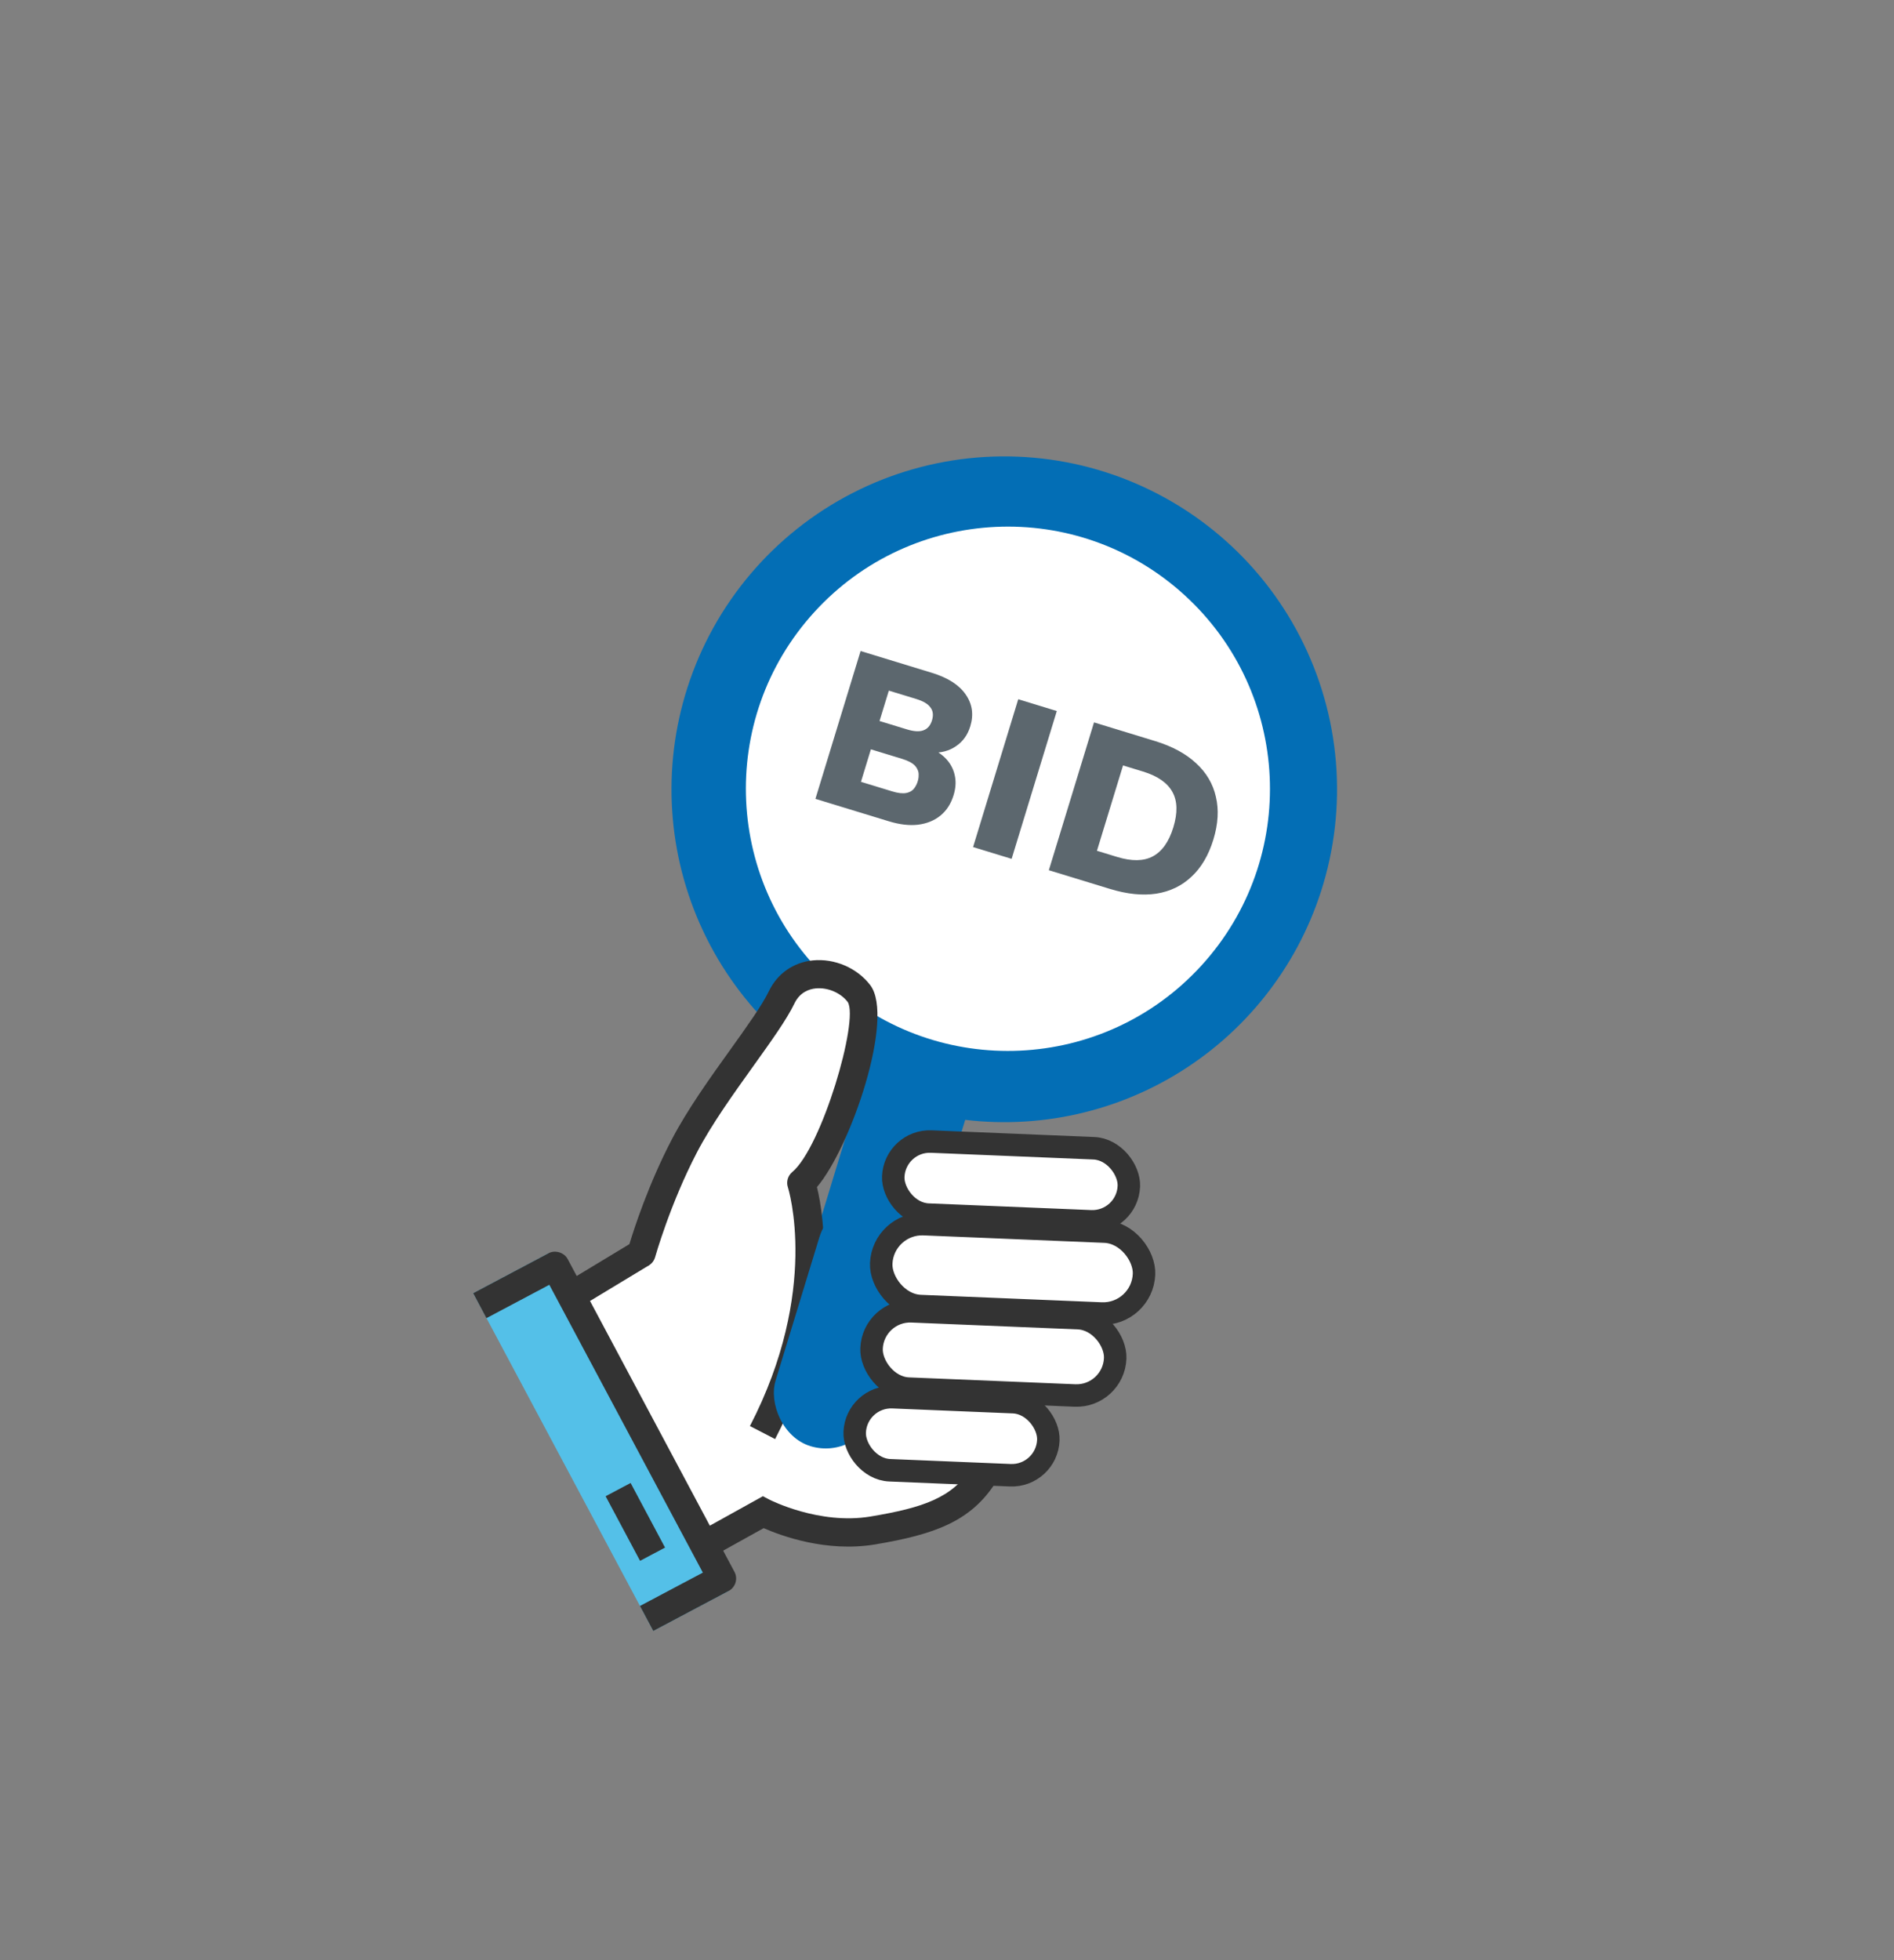
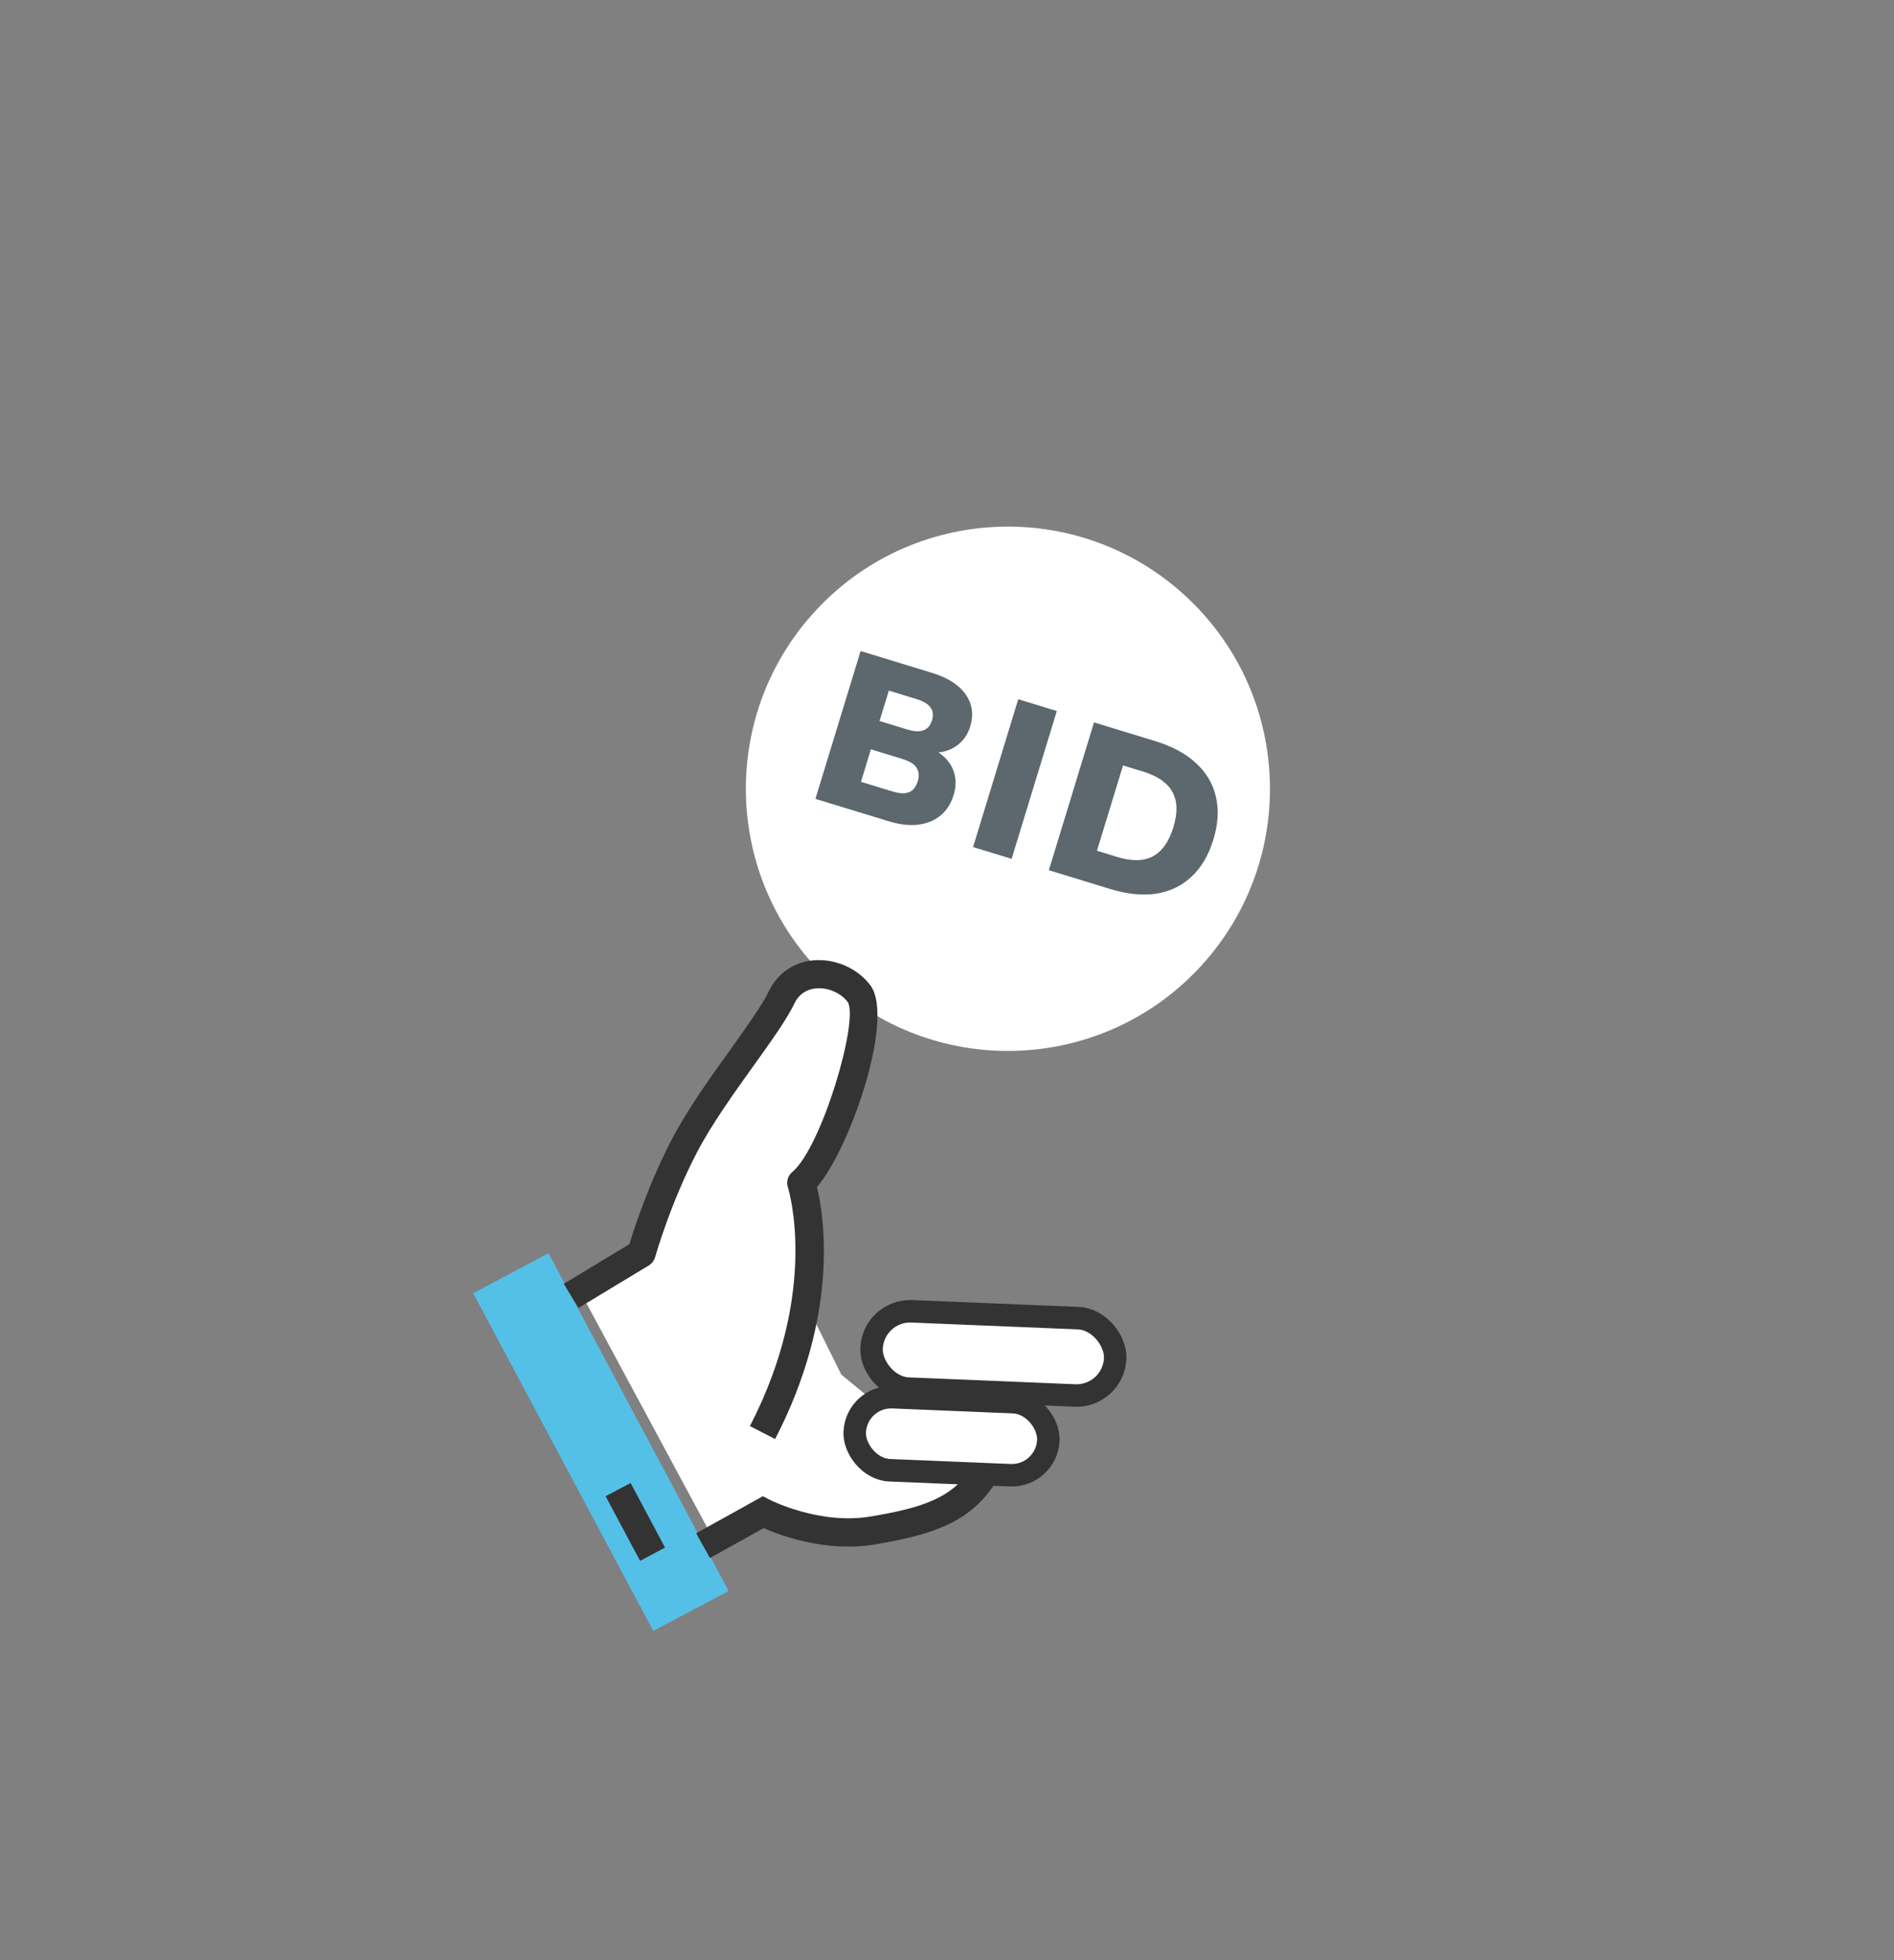
<svg xmlns="http://www.w3.org/2000/svg" width="145" height="150" viewBox="0 0 145 150" fill="none">
  <rect x="0" y="0" width="145" height="150" fill="#808080" stroke="none" />
-   <path d="M65.567 113.034L74.786 82.766C74.941 82.276 74.175 84.204 73.993 83.724C73.81 83.243 73.064 84.168 72.623 83.905L72.163 85.43C78.263 86.583 84.575 85.468 89.911 82.294C95.247 79.121 99.24 74.107 101.14 68.196C102.164 65.01 102.549 61.653 102.275 58.317C102.001 54.981 101.073 51.732 99.543 48.755C98.013 45.778 95.911 43.132 93.358 40.967C90.805 38.803 87.85 37.163 84.663 36.14C78.231 34.08 71.244 34.657 65.237 37.746C59.23 40.835 54.696 46.182 52.63 52.613C50.655 58.757 51.086 65.421 53.836 71.26C56.586 77.098 61.45 81.675 67.445 84.065L67.927 82.469C66.983 82.176 66.795 80.292 66.446 81.417L57.644 110.322C57.208 111.728 56.897 112.942 58.24 113.403L63.121 114.918C64.478 115.372 65.13 114.44 65.567 113.034Z" fill="#036EB5" />
  <path d="M63.651 75.189C71.84 82.652 84.529 82.063 91.992 73.873C99.455 65.684 98.866 52.995 90.676 45.532C82.487 38.069 69.798 38.658 62.335 46.848C54.872 55.037 55.461 67.726 63.651 75.189Z" fill="white" />
  <path d="M41.994 95.904L36.227 98.961L50.014 124.806L55.781 121.749L41.994 95.904Z" fill="#54C0E8" />
  <path d="M44.219 98.471L49.683 96.835L52.945 86.442L60.941 75.004L64.413 75.251L66.8 78.157L62.657 88.597L61.62 99.573L64.408 105.19L74.998 113.927L69.705 116.877L60.33 116.735L58.123 115.925L54.836 118.188L44.219 98.471Z" fill="white" />
  <path d="M59.341 110.125L57.413 109.129C62.794 98.734 60.345 90.931 60.318 90.855C60.18 90.434 60.315 89.972 60.651 89.691C62.907 87.814 65.765 78.095 64.904 76.684C64.363 75.971 63.375 75.55 62.458 75.637C61.939 75.687 61.235 75.93 60.821 76.787C60.229 78.019 59.046 79.664 57.681 81.57C56.178 83.671 54.47 86.049 53.36 88.18C51.311 92.104 50.166 96.163 50.154 96.204C50.078 96.469 49.907 96.694 49.671 96.837L44.285 100.091L43.16 98.244L48.186 95.207C48.538 94.037 49.649 90.607 51.437 87.185C52.616 84.923 54.367 82.474 55.916 80.319C57.17 78.571 58.349 76.919 58.861 75.855C59.514 74.5 60.744 73.644 62.23 73.493C63.895 73.329 65.623 74.072 66.626 75.39C68.517 77.879 65.132 87.804 62.544 90.84C63.084 93.04 64.293 100.56 59.341 110.125Z" fill="#333333" />
  <path d="M54.349 119.226L53.296 117.332L58.407 114.497L58.925 114.768C58.96 114.785 62.725 116.704 66.637 116.052C70.71 115.369 72.916 114.624 74.417 112.252L76.252 113.406C74.332 116.442 71.521 117.426 66.999 118.186C63.26 118.812 59.779 117.517 58.465 116.94L54.349 119.226Z" fill="#333333" />
-   <path d="M50.013 124.808L48.994 122.896L53.809 120.344L42.055 98.318L37.24 100.871L36.226 98.961L41.995 95.903C42.502 95.634 43.191 95.845 43.461 96.351L56.229 120.286C56.51 120.813 56.31 121.47 55.782 121.749L50.013 124.808Z" fill="#333333" />
  <path d="M48.278 113.484L46.365 114.498L49.002 119.442L50.914 118.428L48.278 113.484Z" fill="#333333" />
-   <rect x="63.904" y="90.838" width="8.032" height="19.505" rx="4.016" transform="rotate(16.996 63.904 90.838)" fill="#036EB5" />
-   <rect x="68.501" y="87.241" width="18.052" height="5.596" rx="2.798" transform="rotate(2.362 68.501 87.241)" fill="white" stroke="#333333" stroke-width="1.721" />
-   <rect x="67.594" y="93.548" width="20.136" height="6.274" rx="3.137" transform="rotate(2.362 67.594 93.548)" fill="white" stroke="#333333" stroke-width="1.721" />
  <rect x="66.846" y="100.224" width="18.668" height="5.923" rx="2.961" transform="rotate(2.362 66.846 100.224)" fill="white" stroke="#333333" stroke-width="1.721" />
  <rect x="65.549" y="106.804" width="14.837" height="5.596" rx="2.798" transform="rotate(2.362 65.549 106.804)" fill="white" stroke="#333333" stroke-width="1.721" />
  <path d="M62.427 61.132L65.885 49.819L71.34 51.487C72.56 51.859 73.421 52.409 73.924 53.136C74.438 53.866 74.557 54.681 74.283 55.579C74.08 56.243 73.714 56.751 73.185 57.104C72.667 57.46 72.055 57.624 71.35 57.596L71.429 57.339C71.924 57.595 72.31 57.901 72.588 58.255C72.866 58.608 73.042 59.007 73.117 59.451C73.195 59.885 73.157 60.353 73.003 60.855C72.804 61.508 72.47 62.026 72.002 62.409C71.534 62.792 70.96 63.026 70.279 63.111C69.612 63.188 68.867 63.1 68.043 62.848L62.427 61.132ZM65.913 59.829L68.304 60.559C68.529 60.628 68.731 60.673 68.912 60.693C69.093 60.713 69.252 60.709 69.39 60.681C69.527 60.653 69.653 60.603 69.768 60.533C69.886 60.453 69.981 60.353 70.053 60.234C70.138 60.108 70.207 59.96 70.259 59.788C70.308 59.628 70.331 59.477 70.327 59.336C70.338 59.187 70.315 59.051 70.259 58.929C70.206 58.795 70.13 58.679 70.032 58.579C69.934 58.479 69.805 58.386 69.643 58.302C69.482 58.218 69.289 58.141 69.064 58.072L66.673 57.342L65.913 59.829ZM67.335 55.175L69.438 55.818C69.972 55.981 70.392 56.004 70.697 55.887C71.013 55.773 71.231 55.518 71.352 55.122C71.473 54.726 71.433 54.398 71.232 54.138C71.045 53.87 70.683 53.655 70.149 53.491L68.047 52.849L67.335 55.175ZM74.496 64.821L77.954 53.508L80.906 54.411L77.448 65.723L74.496 64.821ZM80.297 66.594L83.755 55.281L88.44 56.713C89.745 57.112 90.789 57.677 91.572 58.407C92.358 59.127 92.862 59.983 93.085 60.975C93.322 61.96 93.258 63.052 92.892 64.25C92.525 65.448 91.967 66.394 91.217 67.089C90.477 67.787 89.579 68.22 88.521 68.388C87.467 68.546 86.288 68.425 84.983 68.026L80.297 66.594ZM83.98 65.105L85.521 65.576C86.644 65.919 87.555 65.906 88.253 65.534C88.966 65.155 89.49 64.415 89.827 63.313C90.167 62.201 90.144 61.299 89.759 60.608C89.377 59.906 88.629 59.386 87.517 59.045L85.977 58.575L83.98 65.105Z" fill="#5C676E" />
</svg>